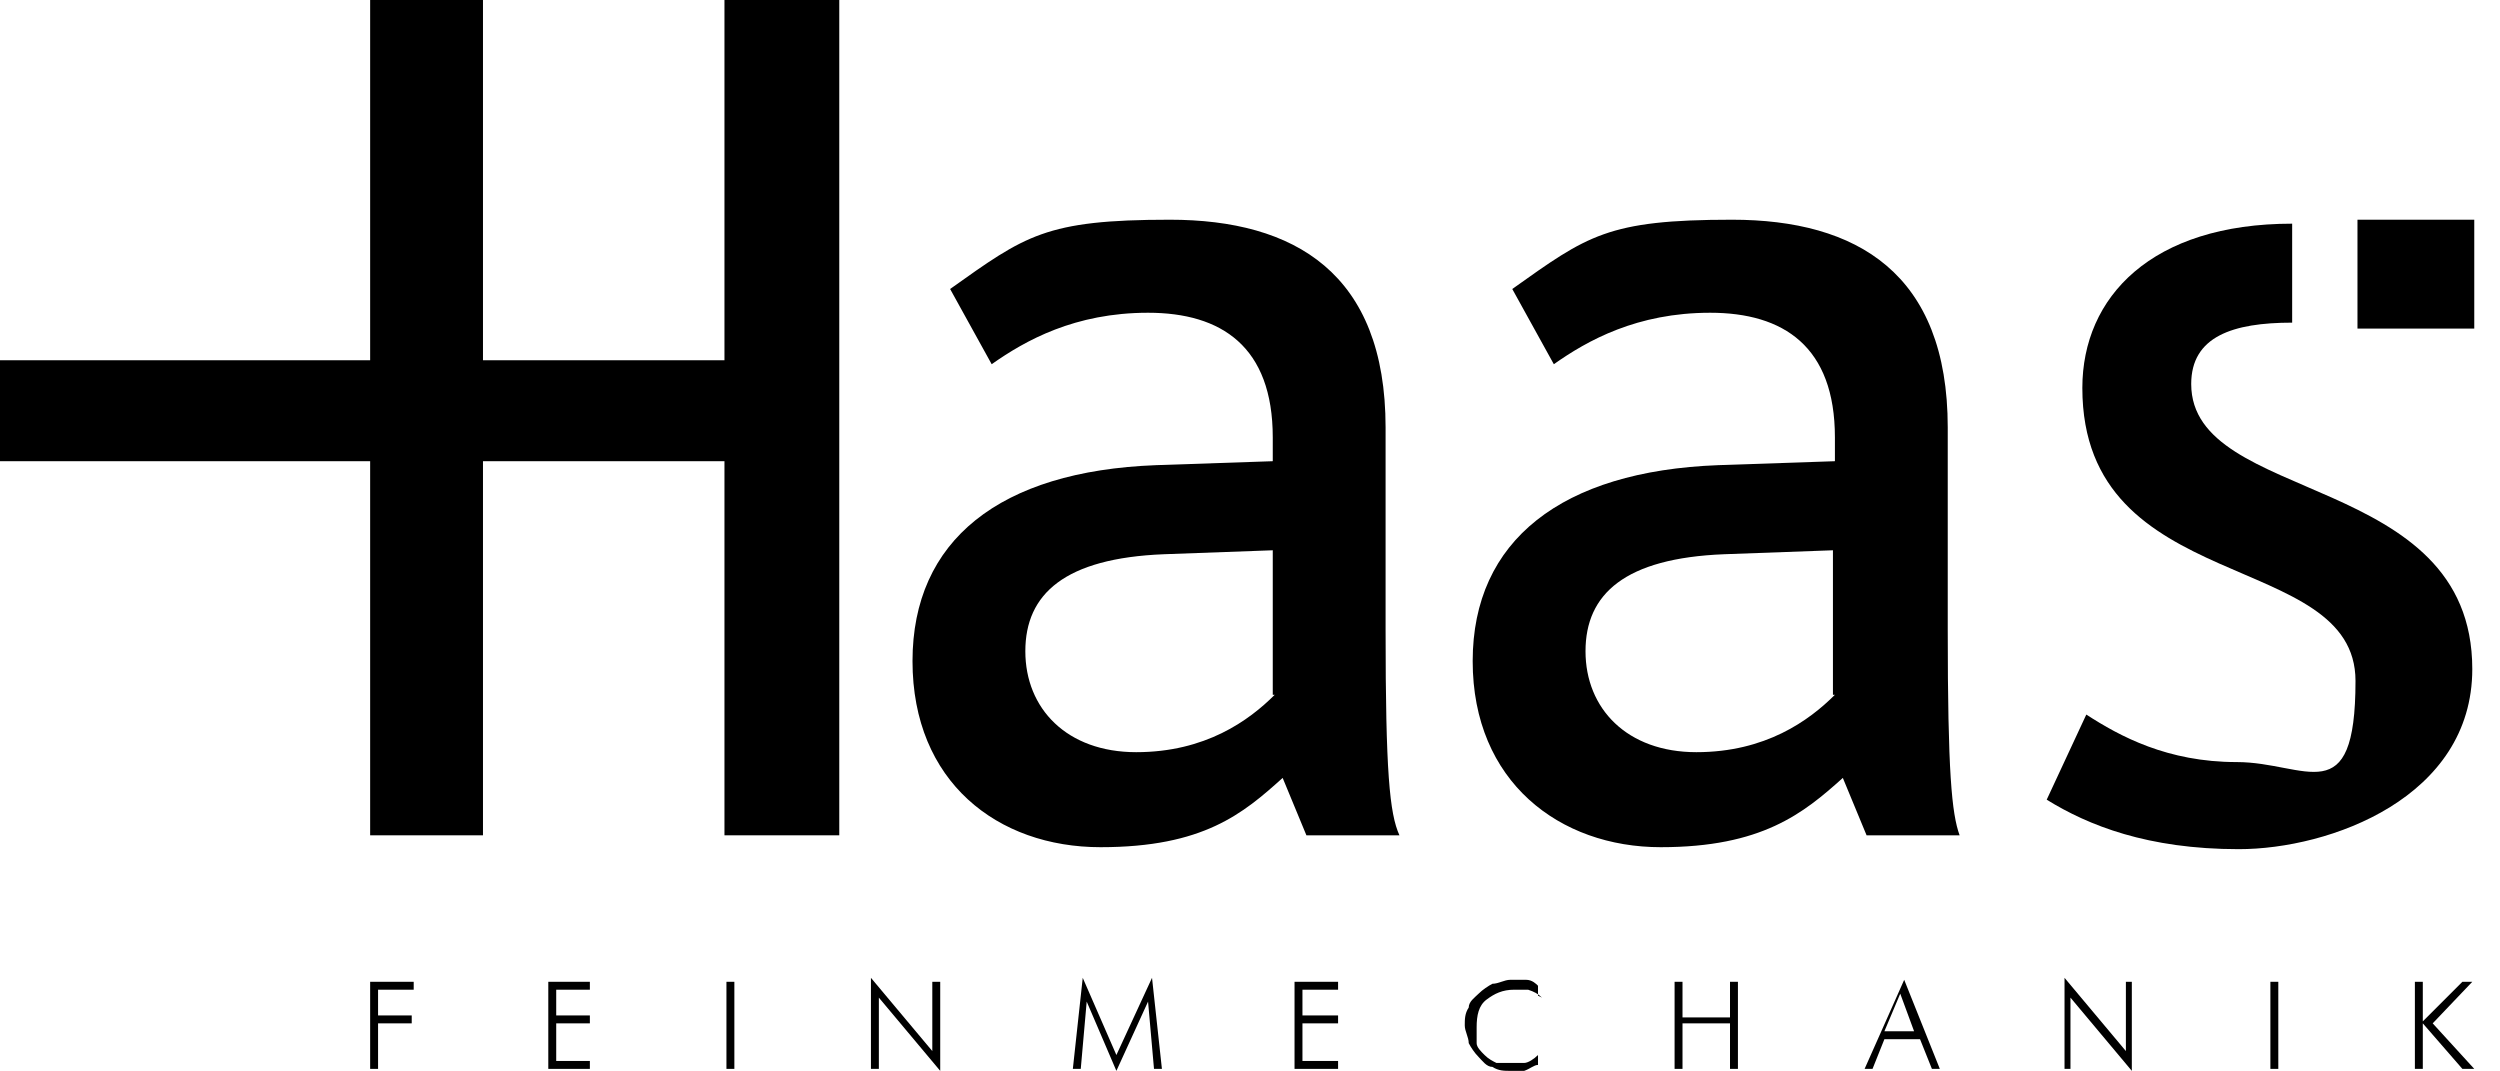
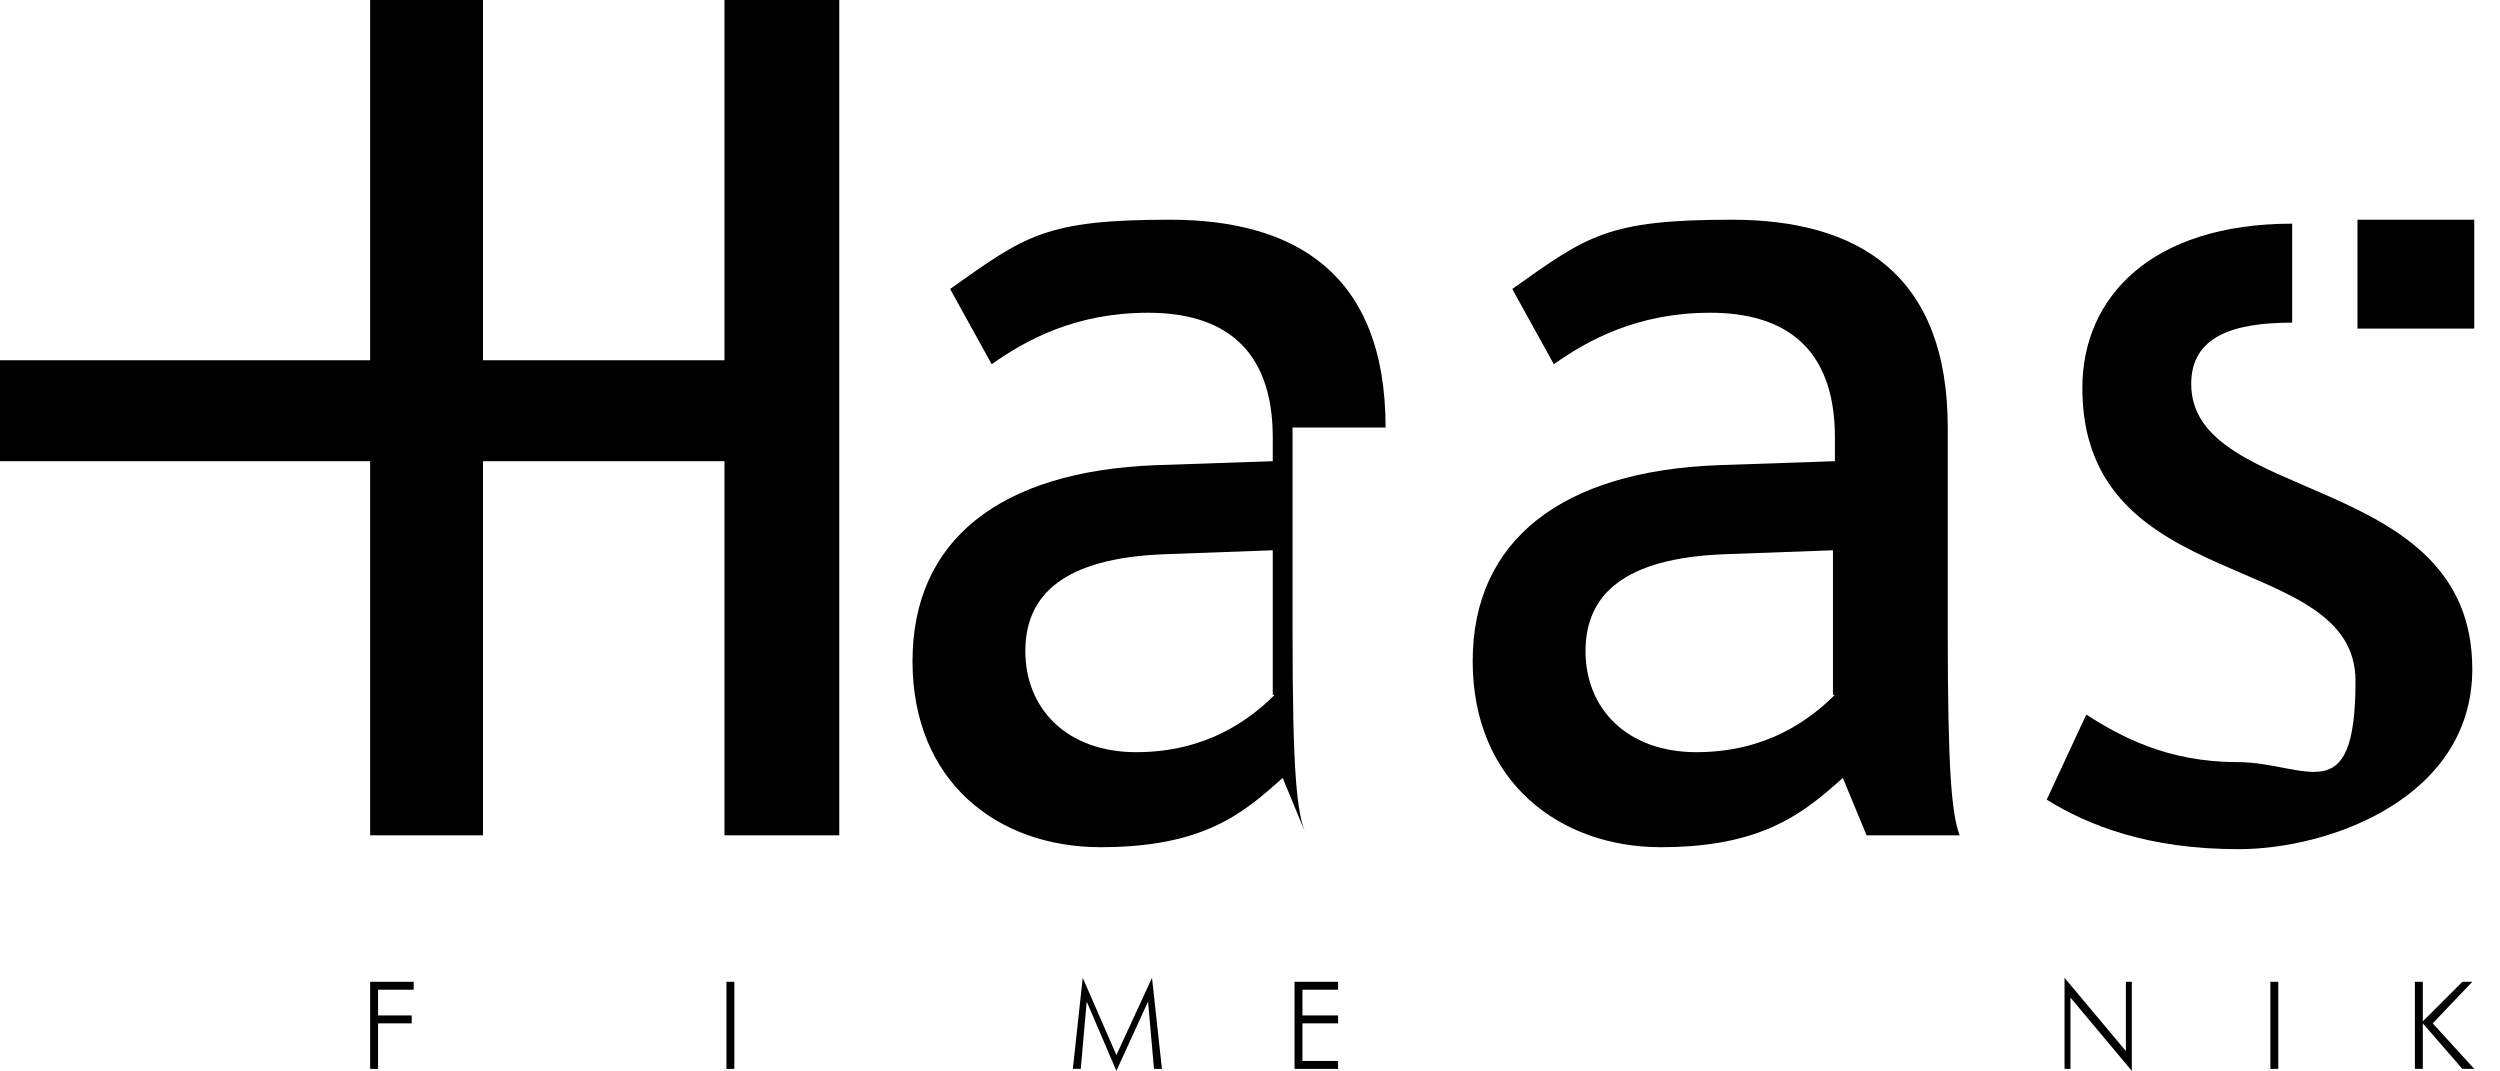
<svg xmlns="http://www.w3.org/2000/svg" id="Ebene_1" version="1.1" viewBox="0 0 126.3 54.1">
  <defs>
    <style>
      .st0 {
        fill: none;
      }
    </style>
  </defs>
  <rect class="st0" width="126.3" height="54.1" />
-   <path d="M64.4,35.1c-1.3,1.3-3.5,2.9-7,2.9s-5.6-2.2-5.6-5.1,2-4.7,7-4.9l5.5-.2v7.3h0ZM70,21.6c0-7.8-4.6-10.5-10.9-10.5s-7.3.8-11.1,3.5l2.1,3.8c1.7-1.2,4.2-2.6,7.9-2.6s6.3,1.7,6.3,6.3v1.2l-5.9.2c-7.9.3-12.3,3.8-12.3,9.9s4.3,9.4,9.5,9.4,7.2-1.7,9.2-3.5l1.2,2.9h4.7c-.5-1.1-.7-3.2-.7-10.4v-10.2Z" />
+   <path d="M64.4,35.1c-1.3,1.3-3.5,2.9-7,2.9s-5.6-2.2-5.6-5.1,2-4.7,7-4.9l5.5-.2v7.3h0ZM70,21.6c0-7.8-4.6-10.5-10.9-10.5s-7.3.8-11.1,3.5l2.1,3.8c1.7-1.2,4.2-2.6,7.9-2.6s6.3,1.7,6.3,6.3v1.2l-5.9.2c-7.9.3-12.3,3.8-12.3,9.9s4.3,9.4,9.5,9.4,7.2-1.7,9.2-3.5l1.2,2.9c-.5-1.1-.7-3.2-.7-10.4v-10.2Z" />
  <rect class="st0" width="126.3" height="54.1" />
  <path d="M92.7,35.1c-1.3,1.3-3.5,2.9-7,2.9s-5.6-2.2-5.6-5.1,2-4.7,7-4.9l5.5-.2v7.3h0ZM98.4,21.6c0-7.8-4.6-10.5-10.9-10.5s-7.3.8-11.1,3.5l2.1,3.8c1.7-1.2,4.2-2.6,7.9-2.6s6.3,1.7,6.3,6.3v1.2l-5.9.2c-7.9.3-12.4,3.8-12.4,9.9s4.4,9.4,9.5,9.4,7.2-1.7,9.2-3.5l1.2,2.9h4.7c-.4-1.1-.6-3.2-.6-10.4,0,0,0-10.2,0-10.2Z" />
  <polygon points="36.6 0 36.6 18.2 24.4 18.2 24.4 0 18.7 0 18.7 18.2 0 18.2 0 23.3 18.7 23.3 18.7 42.2 24.4 42.2 24.4 23.3 36.6 23.3 36.6 42.2 42.4 42.2 42.4 0 36.6 0" />
  <rect class="st0" width="126.3" height="54.1" />
  <path d="M110.7,19.4c0-2.4,2.1-3.1,5.1-3.1v-5c-7.1,0-10.6,3.7-10.6,8.3,0,10.6,13.8,8.1,13.8,14.8s-2.5,4.1-6,4.1-5.9-1.3-7.6-2.4l-2,4.3c2.1,1.3,5.1,2.5,9.7,2.5s11.8-2.6,11.8-9.1c0-10-14.2-8.3-14.2-14.4" />
  <rect x="119.1" y="11.1" width="5.9" height="5.5" />
  <polygon points="18.7 49.6 18.7 54 19.1 54 19.1 51.7 20.8 51.7 20.8 51.3 19.1 51.3 19.1 50 20.9 50 20.9 49.6 18.7 49.6" />
-   <polygon points="27.7 49.6 27.7 54 29.8 54 29.8 53.6 28.1 53.6 28.1 51.7 29.8 51.7 29.8 51.3 28.1 51.3 28.1 50 29.8 50 29.8 49.6 27.7 49.6" />
  <rect x="36.7" y="49.6" width=".4" height="4.4" />
-   <polygon points="44 54 44.4 54 44.4 50.4 47.5 54.1 47.5 49.6 47.1 49.6 47.1 53.1 44 49.4 44 54" />
  <polygon points="56.4 53.3 54.7 49.4 54.2 54 54.6 54 54.9 50.6 56.4 54.1 58 50.6 58.3 54 58.7 54 58.2 49.4 56.4 53.3" />
  <polygon points="65.4 49.6 65.4 54 67.6 54 67.6 53.6 65.8 53.6 65.8 51.7 67.6 51.7 67.6 51.3 65.8 51.3 65.8 50 67.6 50 67.6 49.6 65.4 49.6" />
-   <path d="M77.9,50.4c-.2-.2-.4-.3-.7-.4-.2,0-.5,0-.7,0-.6,0-1,.2-1.4.5s-.5.8-.5,1.4,0,.5,0,.8c0,.2.2.4.4.6.2.2.4.3.6.4.2,0,.5,0,.7,0,.3,0,.5,0,.7,0s.5-.2.7-.4v.5c-.2,0-.4.2-.7.3-.2,0-.5,0-.7,0-.3,0-.6,0-.9-.2-.3,0-.5-.3-.7-.5s-.4-.5-.5-.7c0-.3-.2-.6-.2-.9s0-.6.2-.9c0-.3.3-.5.5-.7s.5-.4.7-.5c.3,0,.6-.2.9-.2s.5,0,.8,0,.5.2.6.3v.5Z" />
-   <polygon points="87.4 49.6 87.4 51.4 85 51.4 85 49.6 84.6 49.6 84.6 54 85 54 85 51.7 87.4 51.7 87.4 54 87.8 54 87.8 49.6 87.4 49.6" />
-   <path d="M96,50.2l.7,1.9h-1.5l.8-1.9ZM94.2,54h.4l.6-1.5h1.8l.6,1.5h.4l-1.8-4.5-2,4.5Z" />
  <polygon points="104.3 54 104.6 54 104.6 50.4 107.7 54.1 107.7 49.6 107.4 49.6 107.4 53.1 104.3 49.4 104.3 54" />
  <rect x="114.7" y="49.6" width=".4" height="4.4" />
  <polygon points="124.4 49.6 122.4 51.6 122.4 49.6 122 49.6 122 54 122.4 54 122.4 51.7 124.4 54 125 54 122.9 51.7 124.9 49.6 124.4 49.6" />
</svg>